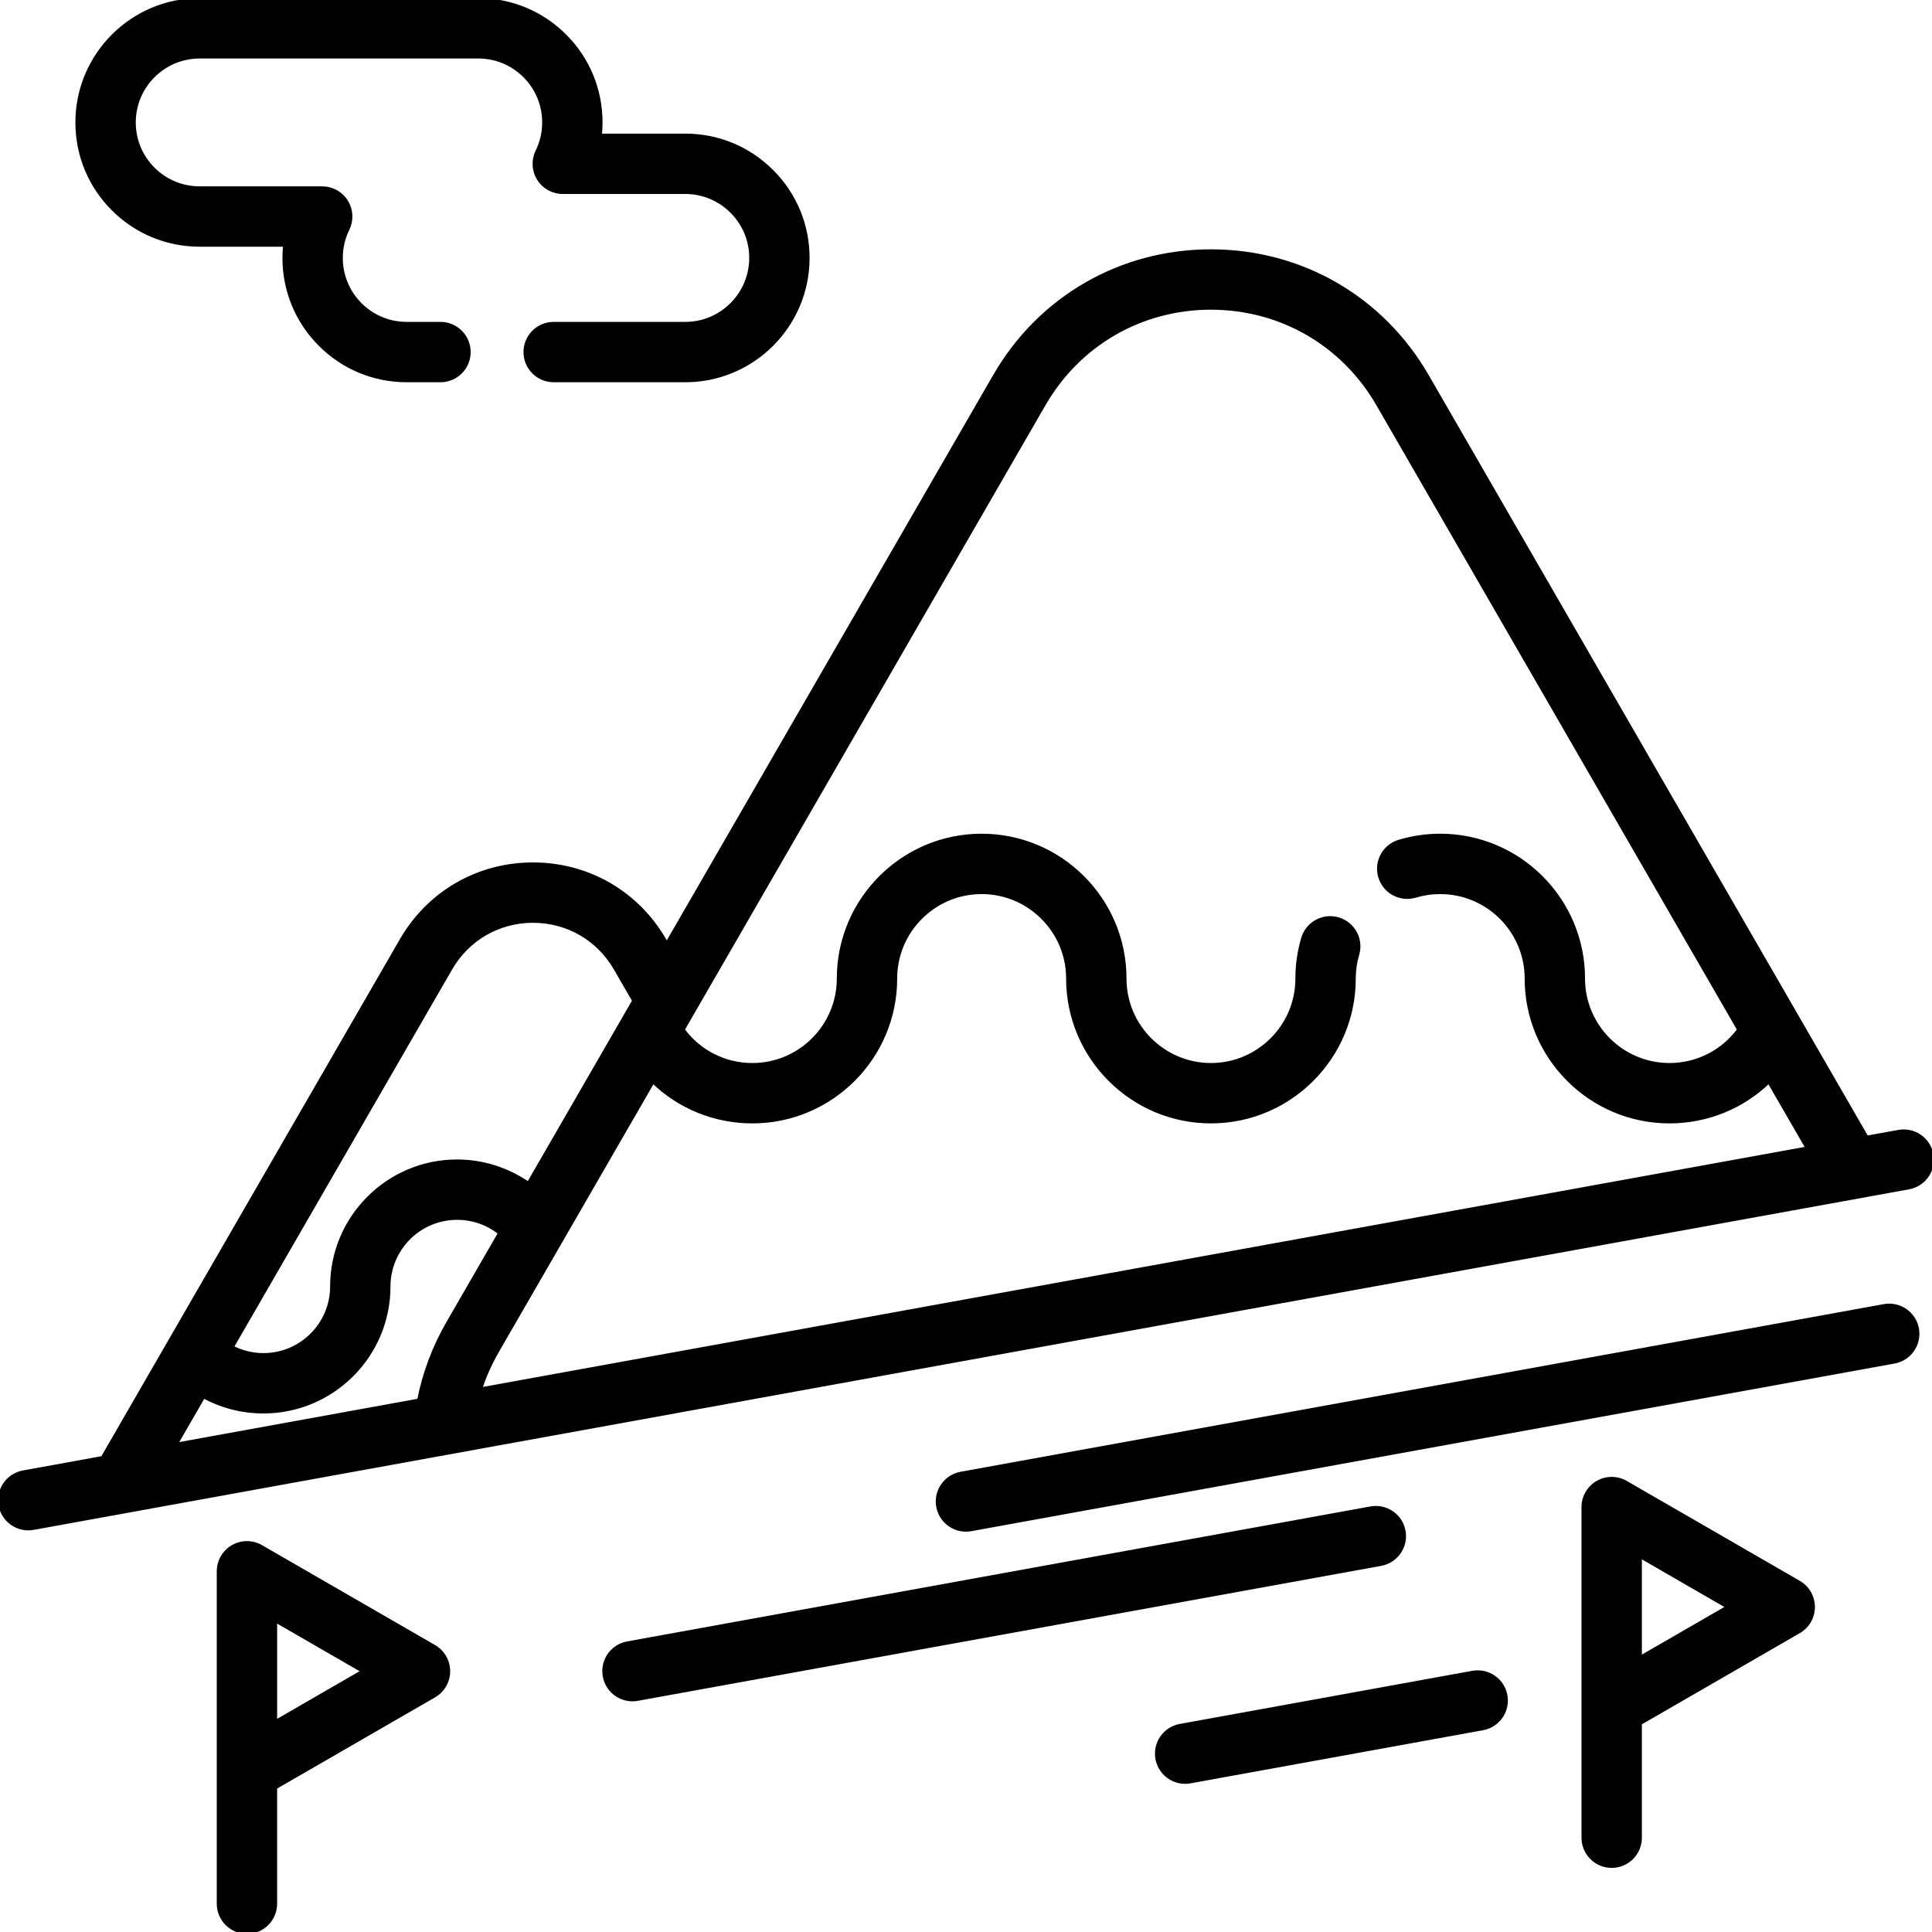
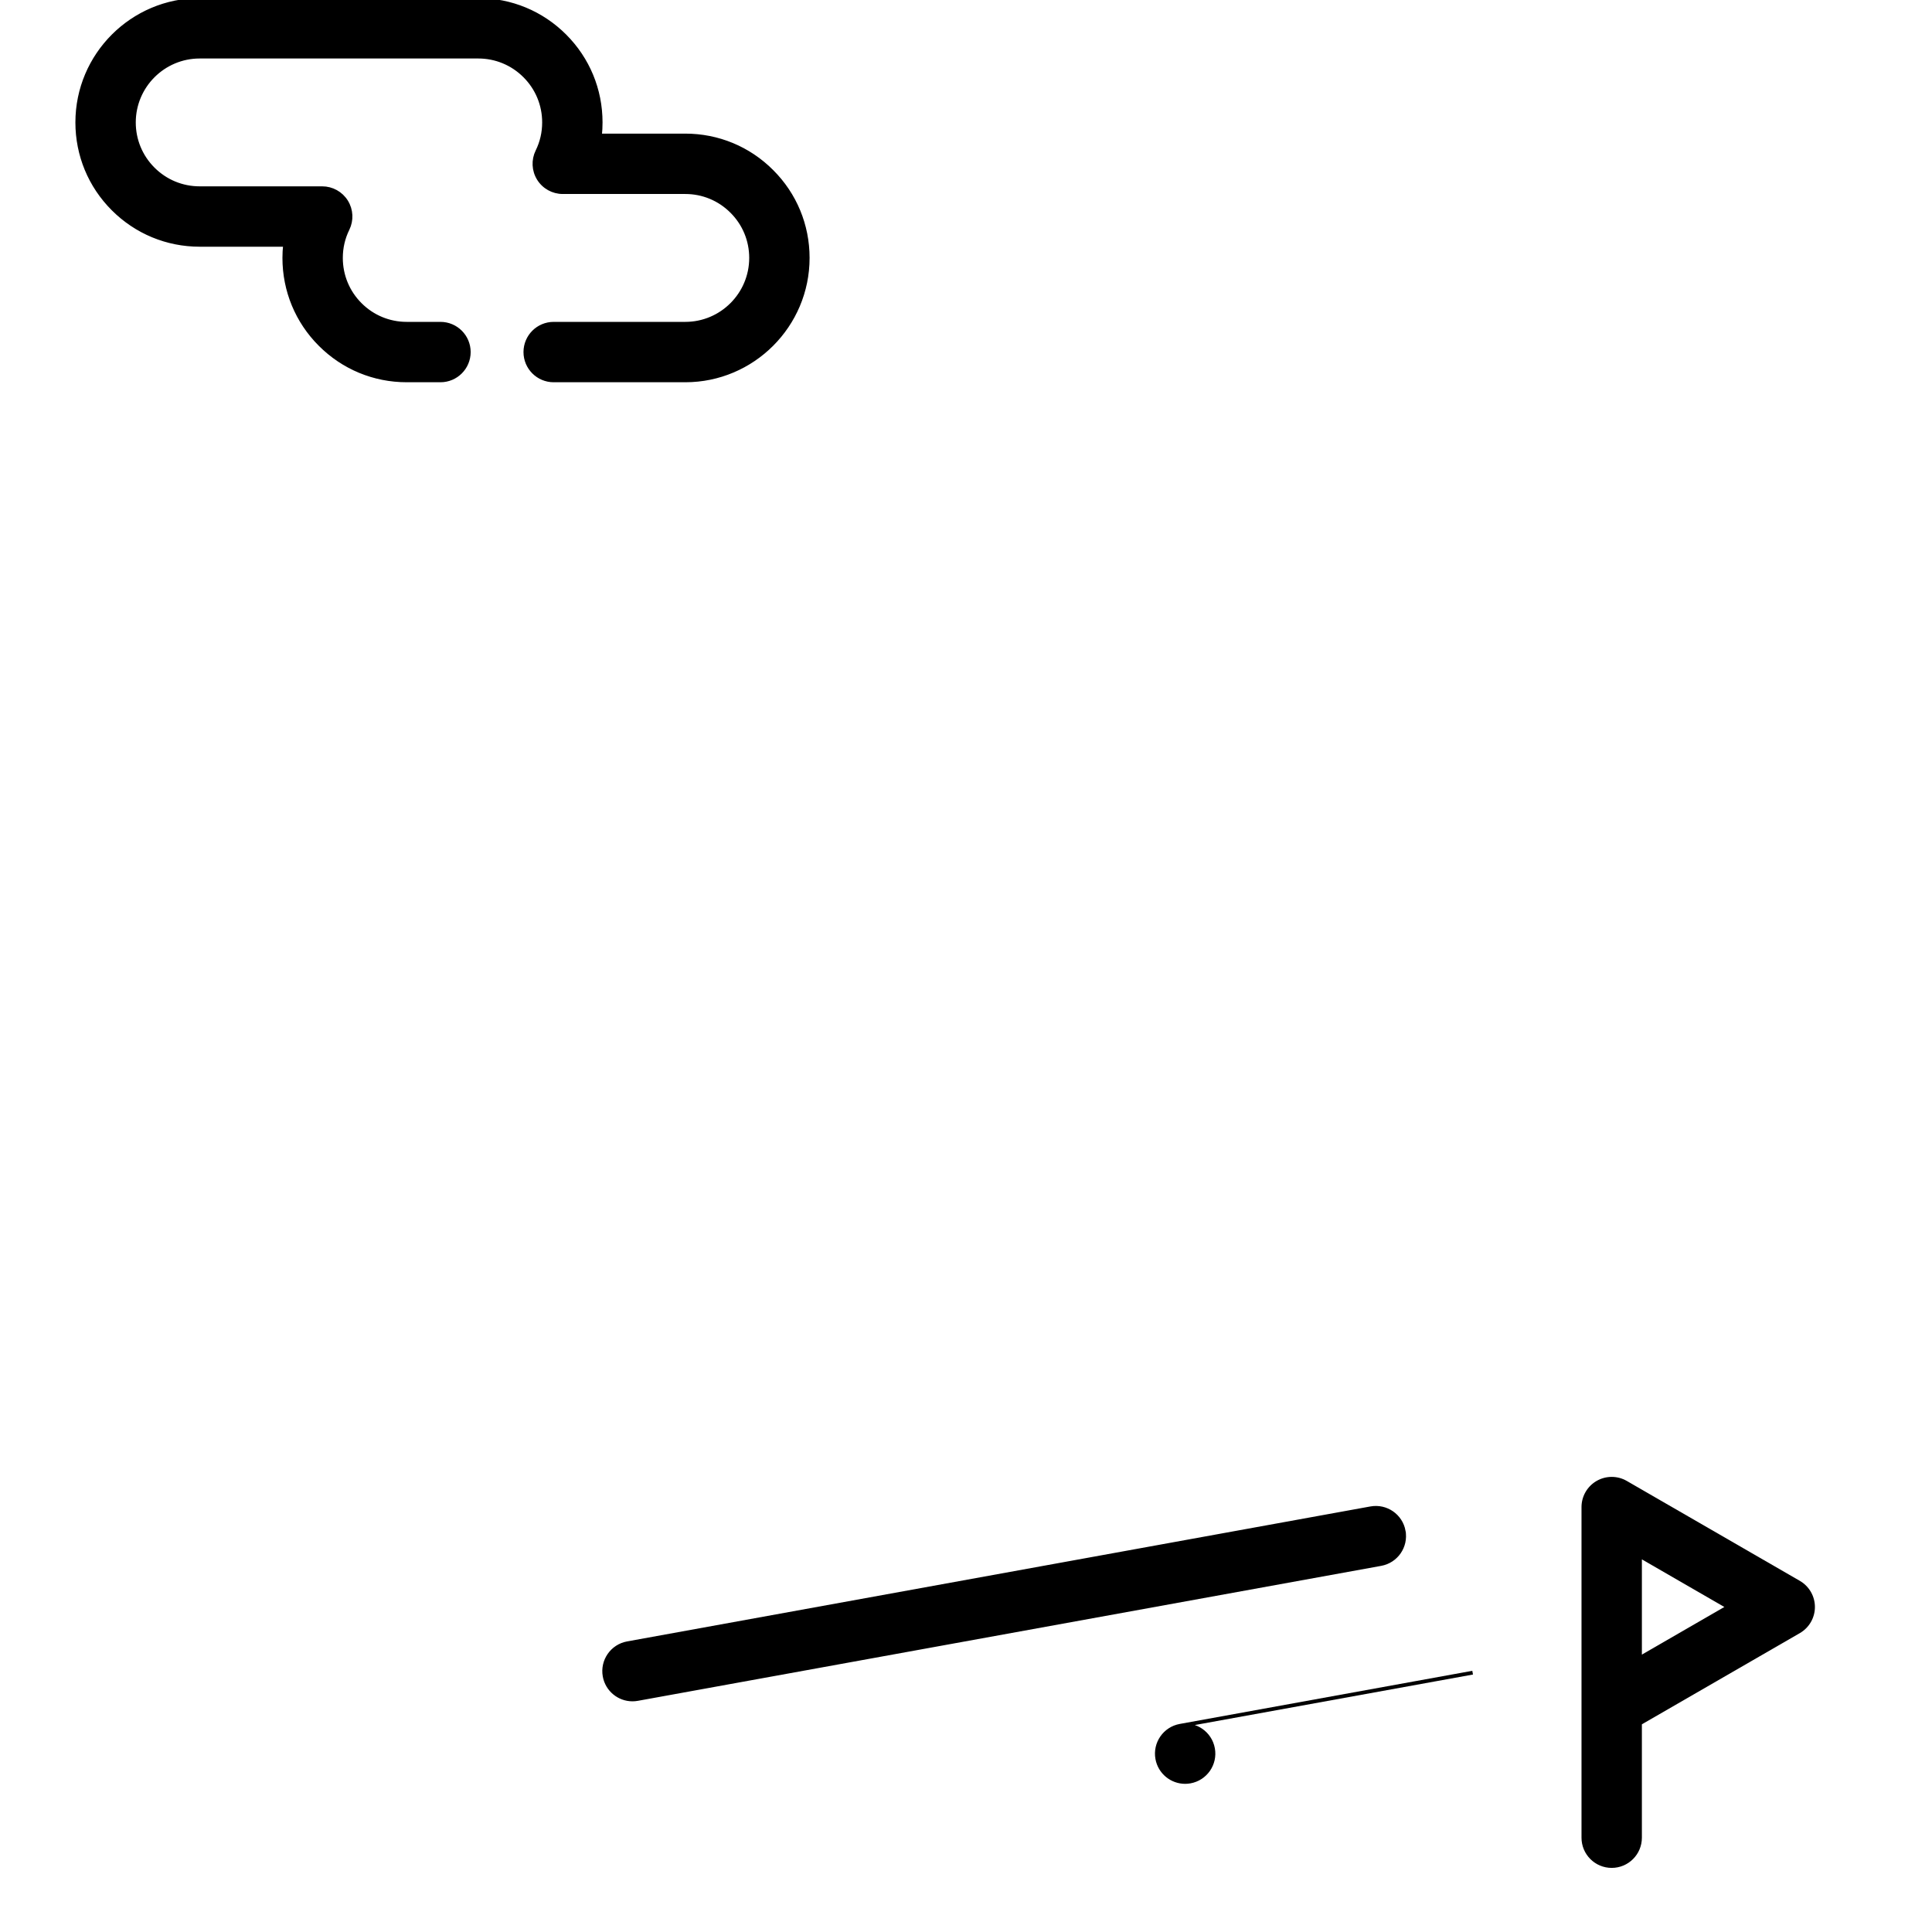
<svg xmlns="http://www.w3.org/2000/svg" stroke="currentColor" fill="currentColor" enable-background="new 0 0 512 512" viewBox="0 0 512 512">
  <g>
    <path d="m476.722 419.372-45.855-26.475c-2.32-1.34-5.18-1.34-7.5 0s-3.75 3.815-3.75 6.495v7.04 45.91 34.67c0 4.142 3.357 7.5 7.5 7.5s7.5-3.358 7.5-7.5v-30.34l42.105-24.31c2.32-1.34 3.75-3.815 3.75-6.495s-1.43-5.155-3.75-6.495zm-42.105 19.98v-26.969l23.355 13.484z" />
-     <path d="m115.05 436.394-45.856-26.475c-2.32-1.34-5.18-1.34-7.5 0s-3.75 3.815-3.75 6.495v7.04 45.91 35.135c0 4.142 3.357 7.5 7.5 7.5s7.5-3.358 7.5-7.5v-30.805l42.106-24.31c2.32-1.34 3.75-3.815 3.75-6.495s-1.429-5.155-3.75-6.495zm-42.106 19.98v-26.969l23.356 13.484z" />
    <path d="m52.921 64.881h22.617c-.124 1.152-.188 2.311-.188 3.47 0 8.671 3.373 16.82 9.492 22.937 6.12 6.134 14.27 9.512 22.948 9.512h8.94c4.143 0 7.5-3.358 7.5-7.5s-3.357-7.5-7.5-7.5h-8.94c-4.665 0-9.044-1.814-12.337-5.113-3.291-3.291-5.103-7.672-5.103-12.336 0-2.698.595-5.274 1.769-7.657 1.145-2.325 1.008-5.075-.36-7.275-1.369-2.2-3.777-3.538-6.368-3.538h-32.47c-4.658 0-9.039-1.816-12.337-5.114-3.29-3.29-5.103-7.667-5.103-12.326 0-9.616 7.823-17.44 17.439-17.44h73.82c4.658 0 9.039 1.816 12.336 5.113 3.291 3.291 5.104 7.668 5.104 12.327 0 2.698-.595 5.274-1.769 7.657-1.145 2.325-1.008 5.075.36 7.275 1.369 2.2 3.777 3.538 6.368 3.538h32.471c4.659 0 9.034 1.814 12.332 5.119 3.294 3.286 5.107 7.662 5.107 12.321 0 9.622-7.823 17.45-17.439 17.45h-34.88c-4.143 0-7.5 3.358-7.5 7.5s3.357 7.5 7.5 7.5h34.88c17.887 0 32.439-14.557 32.439-32.45 0-8.672-3.378-16.818-9.5-22.927-6.121-6.134-14.268-9.513-22.939-9.513h-22.611c.12-1.144.181-2.301.181-3.47 0-8.665-3.373-16.809-9.496-22.933-6.13-6.13-14.278-9.507-22.943-9.507h-73.82c-17.887 0-32.439 14.552-32.439 32.44 0 8.666 3.373 16.811 9.496 22.933 6.129 6.13 14.278 9.507 22.943 9.507z" />
-     <path d="m511.878 305.971c-.739-4.075-4.642-6.778-8.719-6.04l-8.455 1.535-116.527-201.823c-11.949-20.704-33.355-33.066-57.262-33.069-.003 0-.004 0-.007 0-23.906 0-45.318 12.362-57.273 33.068l-86.928 150.563-.591-1.023c-7.277-12.604-20.31-20.13-34.864-20.13-.001 0 0 0-.001 0-14.553 0-27.588 7.526-34.865 20.13l-79.203 137.182-21.022 3.817c-4.075.74-6.779 4.644-6.039 8.719.657 3.623 3.814 6.162 7.37 6.162.444 0 .896-.04 1.349-.122l496.998-90.25c4.075-.74 6.779-4.644 6.039-8.719zm-235.252-198.829c9.244-16.01 25.798-25.568 44.284-25.568h.005c18.482.002 35.032 9.56 44.271 25.568l95.684 165.723c-4.273 5.837-11.041 9.345-18.441 9.345-12.616 0-22.88-10.269-22.88-22.89 0-20.887-16.993-37.88-37.88-37.88-3.693 0-7.358.537-10.893 1.596-3.968 1.189-6.221 5.369-5.032 9.337 1.188 3.968 5.368 6.219 9.337 5.032 2.137-.64 4.353-.965 6.588-.965 12.616 0 22.88 10.264 22.88 22.88 0 20.892 16.993 37.89 37.88 37.89 10.057 0 19.408-3.91 26.349-10.649l10.25 17.753-351.784 63.88c1.123-3.479 2.626-6.866 4.514-10.133l41.278-71.495c6.931 6.736 16.281 10.644 26.345 10.644 20.887 0 37.88-16.997 37.88-37.89 0-12.616 10.264-22.88 22.88-22.88 12.622 0 22.891 10.264 22.891 22.88 0 20.892 16.993 37.89 37.88 37.89s37.88-16.997 37.88-37.89c0-2.202.308-4.349.916-6.383 1.186-3.969-1.071-8.147-5.04-9.333s-8.147 1.071-9.333 5.039c-1.023 3.428-1.543 7.02-1.543 10.677 0 12.622-10.264 22.89-22.88 22.89s-22.88-10.269-22.88-22.89c0-20.887-16.998-37.88-37.89-37.88-20.887 0-37.88 16.993-37.88 37.88 0 12.622-10.264 22.89-22.88 22.89-7.41 0-14.177-3.508-18.435-9.345zm-157.25 149.539c4.566-7.909 12.744-12.63 21.876-12.63 9.131 0 17.308 4.722 21.875 12.633l4.922 8.518-28.012 48.517c-5.497-3.807-12.092-5.947-18.906-5.947-18.278 0-33.149 14.871-33.149 33.15 0 10.013-8.146 18.16-18.16 18.16-2.968 0-5.824-.716-8.383-2.051zm-65.446 113.356c4.818 2.638 10.245 4.044 15.892 4.044 18.284 0 33.16-14.875 33.16-33.16 0-10.008 8.142-18.15 18.149-18.15 4.229 0 8.192 1.423 11.374 3.993l-13.737 23.794c-3.761 6.51-6.339 13.414-7.733 20.578l-64.503 11.714z" />
-     <path d="m499.326 346.097-244.681 44.43c-4.075.74-6.779 4.644-6.039 8.719.657 3.623 3.814 6.162 7.37 6.162.445 0 .896-.04 1.349-.122l244.681-44.43c4.075-.74 6.779-4.644 6.039-8.719-.739-4.076-4.65-6.776-8.719-6.04z" />
    <path d="m371.99 405.755c-.739-4.075-4.639-6.777-8.719-6.04l-196.996 35.771c-4.075.74-6.779 4.644-6.039 8.719.657 3.623 3.814 6.162 7.37 6.162.444 0 .896-.04 1.349-.122l196.996-35.771c4.075-.74 6.779-4.644 6.039-8.719z" />
-     <path d="m390.265 443.275-77.527 14.078c-4.075.74-6.779 4.644-6.039 8.719.657 3.623 3.814 6.162 7.37 6.162.444 0 .896-.04 1.349-.122l77.527-14.078c4.075-.74 6.779-4.644 6.039-8.719-.739-4.075-4.64-6.777-8.719-6.04z" />
+     <path d="m390.265 443.275-77.527 14.078c-4.075.74-6.779 4.644-6.039 8.719.657 3.623 3.814 6.162 7.37 6.162.444 0 .896-.04 1.349-.122c4.075-.74 6.779-4.644 6.039-8.719-.739-4.075-4.64-6.777-8.719-6.04z" />
  </g>
</svg>